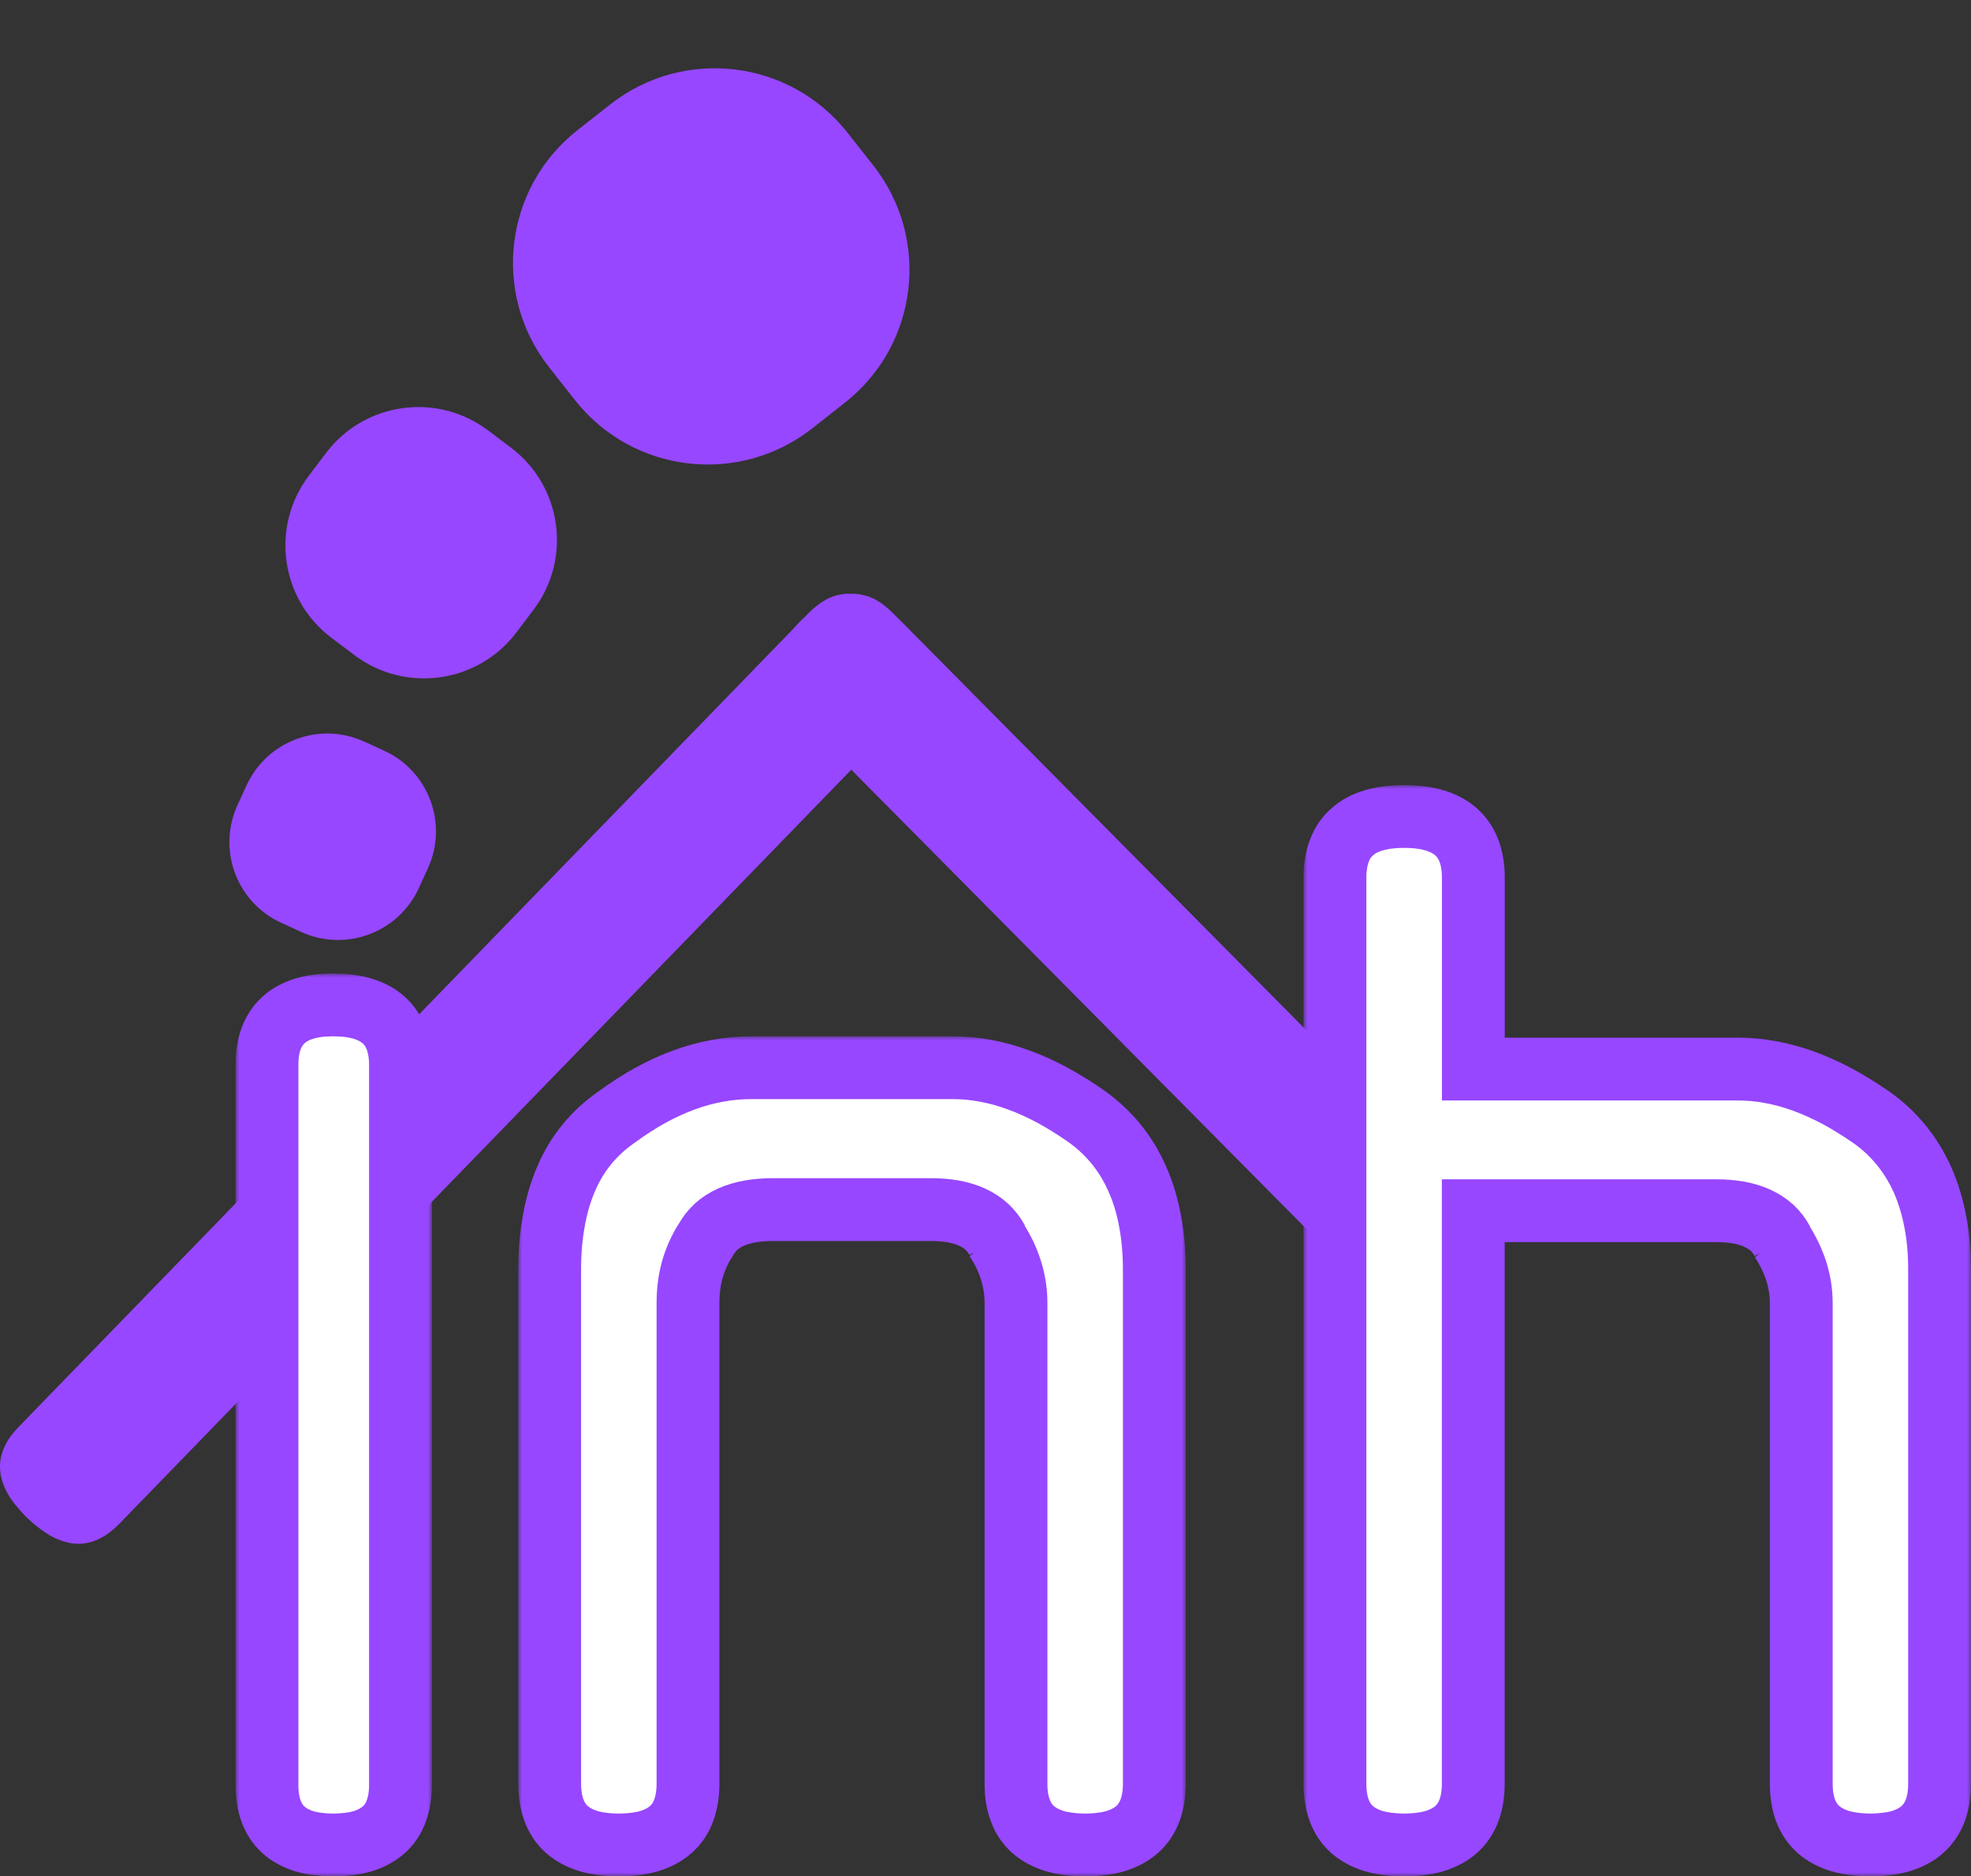
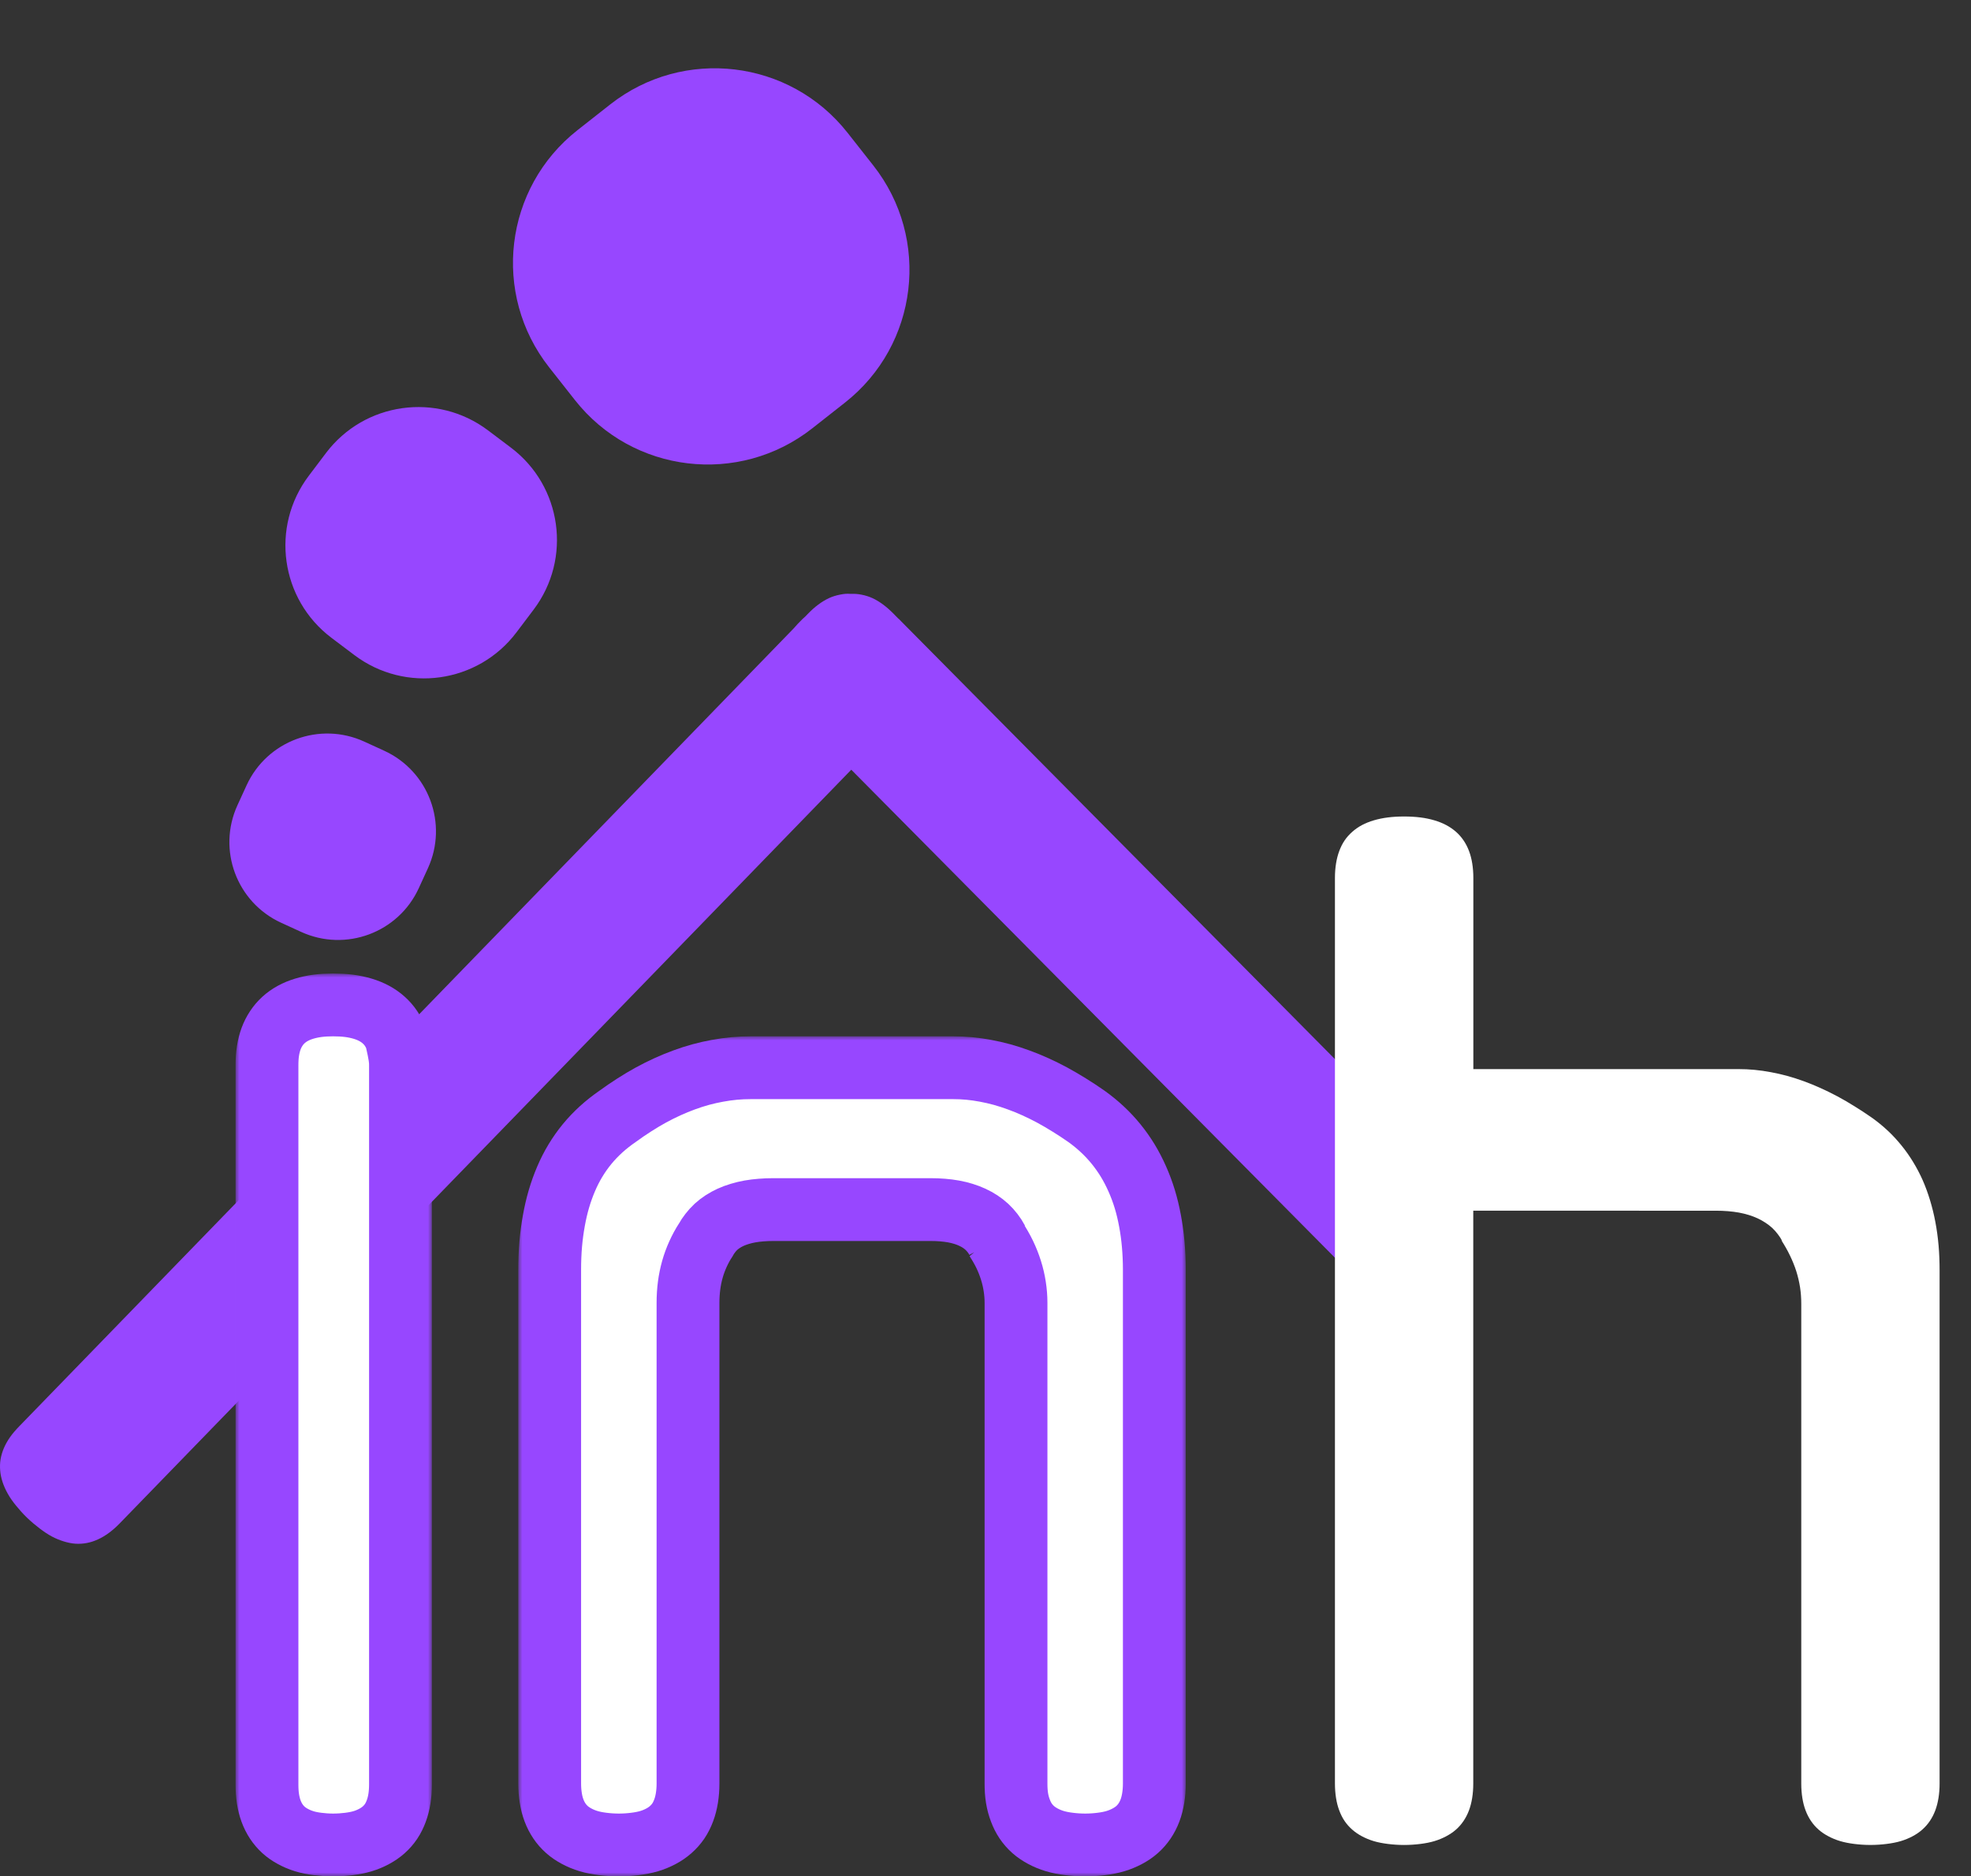
<svg xmlns="http://www.w3.org/2000/svg" width="251" height="239" viewBox="0 0 251 239" fill="none">
  <rect x="0" y="0" width="251" height="239" fill="#333333" stroke="none" />
  <path d="M107.691 75.635C107.452 75.651 107.211 75.694 106.975 75.74C106.5 75.833 106.031 75.971 105.565 76.185C105.099 76.401 104.644 76.683 104.19 77.019C103.735 77.355 103.294 77.76 102.851 78.217L102.603 78.476C102.462 78.603 102.321 78.726 102.18 78.864C101.771 79.26 101.405 79.657 101.064 80.05L2.445 181.677C2.002 182.134 1.606 182.588 1.281 183.052C0.958 183.515 0.695 183.979 0.494 184.449C0.294 184.92 0.151 185.404 0.072 185.881C-0.008 186.358 -0.017 186.84 0.024 187.326C0.065 187.813 0.167 188.29 0.329 188.783C0.492 189.274 0.715 189.774 0.999 190.274C1.279 190.776 1.624 191.262 2.034 191.764C2.441 192.267 2.904 192.792 3.432 193.303C3.968 193.823 4.516 194.275 5.042 194.678C5.567 195.075 6.076 195.425 6.592 195.7C7.106 195.975 7.617 196.18 8.12 196.334C8.622 196.489 9.12 196.596 9.611 196.627C10.102 196.659 10.589 196.625 11.069 196.534C11.548 196.443 12.012 196.289 12.478 196.075C12.947 195.862 13.408 195.589 13.865 195.253C14.32 194.916 14.772 194.523 15.216 194.066L108.407 98.041L171.381 161.595C171.829 162.047 172.277 162.445 172.732 162.781C173.189 163.118 173.65 163.39 174.119 163.604C174.585 163.818 175.062 163.984 175.54 164.074C176.019 164.165 176.506 164.188 176.997 164.156C177.488 164.124 177.974 164.018 178.477 163.863C178.979 163.709 179.491 163.504 180.005 163.229C180.521 162.954 181.03 162.618 181.555 162.22C182.08 161.82 182.628 161.357 183.165 160.834C183.692 160.323 184.156 159.811 184.563 159.307C184.972 158.805 185.316 158.307 185.598 157.805C185.882 157.305 186.105 156.805 186.268 156.314C186.432 155.823 186.543 155.344 186.587 154.857C186.627 154.373 186.607 153.892 186.527 153.412C186.448 152.935 186.305 152.462 186.105 151.992C185.905 151.521 185.641 151.047 185.318 150.583C184.995 150.119 184.615 149.663 184.168 149.208L114.757 79.137C114.666 79.046 114.593 78.957 114.498 78.867C114.455 78.826 114.411 78.801 114.368 78.762L113.839 78.221C113.391 77.769 112.943 77.36 112.488 77.023C112.033 76.687 111.579 76.405 111.113 76.189C110.646 75.974 110.178 75.837 109.703 75.744C109.278 75.66 108.855 75.626 108.423 75.64C108.373 75.637 108.321 75.642 108.271 75.64C108.08 75.633 107.88 75.621 107.691 75.635Z" fill="#9747FF" />
  <path d="M48.919 95.62L46.388 94.461C40.711 91.862 34.001 94.355 31.401 100.029L30.241 102.559C27.641 108.234 30.136 114.94 35.812 117.539L38.344 118.698C44.021 121.297 50.731 118.804 53.331 113.13L54.49 110.599C57.09 104.925 54.596 98.219 48.919 95.62Z" fill="#9747FF" />
  <path d="M42.211 81.242L45.123 83.437C51.623 88.338 60.865 87.044 65.768 80.548L67.954 77.651C72.857 71.155 71.563 61.916 65.064 57.016L62.151 54.82C55.652 49.92 46.409 51.213 41.507 57.709L39.32 60.606C34.417 67.103 35.712 76.341 42.211 81.242Z" fill="#9747FF" />
  <path d="M103.438 54.559L107.604 51.282C116.946 43.934 118.56 30.409 111.208 21.071L107.93 16.907C100.579 7.57 87.046 5.957 77.705 13.304L73.539 16.581C64.197 23.929 62.583 37.455 69.934 46.792L73.213 50.957C80.564 60.294 94.096 61.907 103.438 54.559Z" fill="#9747FF" />
  <mask id="path-5-outside-1_1233_1821" maskUnits="userSpaceOnUse" x="30" y="124" width="25" height="115" fill="black">
    <rect fill="white" x="30" y="124" width="25" height="115" />
    <path d="M42.419 128C43.133 128 43.812 128.037 44.438 128.116C45.063 128.196 45.64 128.32 46.176 128.479C46.713 128.639 47.199 128.838 47.646 129.077C48.093 129.317 48.501 129.603 48.857 129.922C49.216 130.242 49.532 130.6 49.8 131.002C50.066 131.401 50.284 131.835 50.462 132.315C50.64 132.794 50.776 133.314 50.865 133.874C50.954 134.433 51 135.038 51 135.679V227.311C51 227.953 50.954 228.558 50.865 229.117C50.776 229.676 50.64 230.197 50.462 230.676C50.284 231.156 50.069 231.601 49.8 232C49.532 232.4 49.216 232.758 48.857 233.078C48.499 233.397 48.093 233.671 47.646 233.911C47.199 234.151 46.713 234.361 46.176 234.521C45.64 234.683 45.063 234.792 44.438 234.872C43.812 234.95 43.133 235 42.419 235C41.717 235 41.057 234.95 40.443 234.872C39.829 234.795 39.264 234.687 38.737 234.521C38.209 234.359 37.727 234.151 37.289 233.911C36.85 233.671 36.451 233.4 36.099 233.078C35.748 232.758 35.444 232.4 35.179 232C34.916 231.601 34.693 231.156 34.517 230.676C34.341 230.197 34.213 229.676 34.124 229.117C34.037 228.558 34 227.951 34 227.311V135.679C34 135.038 34.035 134.433 34.124 133.874C34.211 133.314 34.341 132.794 34.517 132.315C34.693 131.835 34.916 131.401 35.179 131.002C35.441 130.602 35.748 130.244 36.099 129.922C36.451 129.603 36.85 129.317 37.289 129.077C37.727 128.838 38.209 128.639 38.737 128.479C39.264 128.32 39.829 128.196 40.443 128.116C41.057 128.037 41.715 128 42.419 128Z" />
  </mask>
  <path d="M42.419 128C43.133 128 43.812 128.037 44.438 128.116C45.063 128.196 45.64 128.32 46.176 128.479C46.713 128.639 47.199 128.838 47.646 129.077C48.093 129.317 48.501 129.603 48.857 129.922C49.216 130.242 49.532 130.6 49.8 131.002C50.066 131.401 50.284 131.835 50.462 132.315C50.64 132.794 50.776 133.314 50.865 133.874C50.954 134.433 51 135.038 51 135.679V227.311C51 227.953 50.954 228.558 50.865 229.117C50.776 229.676 50.64 230.197 50.462 230.676C50.284 231.156 50.069 231.601 49.8 232C49.532 232.4 49.216 232.758 48.857 233.078C48.499 233.397 48.093 233.671 47.646 233.911C47.199 234.151 46.713 234.361 46.176 234.521C45.64 234.683 45.063 234.792 44.438 234.872C43.812 234.95 43.133 235 42.419 235C41.717 235 41.057 234.95 40.443 234.872C39.829 234.795 39.264 234.687 38.737 234.521C38.209 234.359 37.727 234.151 37.289 233.911C36.85 233.671 36.451 233.4 36.099 233.078C35.748 232.758 35.444 232.4 35.179 232C34.916 231.601 34.693 231.156 34.517 230.676C34.341 230.197 34.213 229.676 34.124 229.117C34.037 228.558 34 227.951 34 227.311V135.679C34 135.038 34.035 134.433 34.124 133.874C34.211 133.314 34.341 132.794 34.517 132.315C34.693 131.835 34.916 131.401 35.179 131.002C35.441 130.602 35.748 130.244 36.099 129.922C36.451 129.603 36.85 129.317 37.289 129.077C37.727 128.838 38.209 128.639 38.737 128.479C39.264 128.32 39.829 128.196 40.443 128.116C41.057 128.037 41.715 128 42.419 128Z" fill="white" />
-   <path d="M42.419 128C43.133 128 43.812 128.037 44.438 128.116C45.063 128.196 45.64 128.32 46.176 128.479C46.713 128.639 47.199 128.838 47.646 129.077C48.093 129.317 48.501 129.603 48.857 129.922C49.216 130.242 49.532 130.6 49.8 131.002C50.066 131.401 50.284 131.835 50.462 132.315C50.64 132.794 50.776 133.314 50.865 133.874C50.954 134.433 51 135.038 51 135.679V227.311C51 227.953 50.954 228.558 50.865 229.117C50.776 229.676 50.64 230.197 50.462 230.676C50.284 231.156 50.069 231.601 49.8 232C49.532 232.4 49.216 232.758 48.857 233.078C48.499 233.397 48.093 233.671 47.646 233.911C47.199 234.151 46.713 234.361 46.176 234.521C45.64 234.683 45.063 234.792 44.438 234.872C43.812 234.95 43.133 235 42.419 235C41.717 235 41.057 234.95 40.443 234.872C39.829 234.795 39.264 234.687 38.737 234.521C38.209 234.359 37.727 234.151 37.289 233.911C36.85 233.671 36.451 233.4 36.099 233.078C35.748 232.758 35.444 232.4 35.179 232C34.916 231.601 34.693 231.156 34.517 230.676C34.341 230.197 34.213 229.676 34.124 229.117C34.037 228.558 34 227.951 34 227.311V135.679C34 135.038 34.035 134.433 34.124 133.874C34.211 133.314 34.341 132.794 34.517 132.315C34.693 131.835 34.916 131.401 35.179 131.002C35.441 130.602 35.748 130.244 36.099 129.922C36.451 129.603 36.85 129.317 37.289 129.077C37.727 128.838 38.209 128.639 38.737 128.479C39.264 128.32 39.829 128.196 40.443 128.116C41.057 128.037 41.715 128 42.419 128Z" stroke="#9747FF" stroke-width="8" mask="url(#path-5-outside-1_1233_1821)" />
+   <path d="M42.419 128C43.133 128 43.812 128.037 44.438 128.116C45.063 128.196 45.64 128.32 46.176 128.479C46.713 128.639 47.199 128.838 47.646 129.077C48.093 129.317 48.501 129.603 48.857 129.922C49.216 130.242 49.532 130.6 49.8 131.002C50.066 131.401 50.284 131.835 50.462 132.315C50.954 134.433 51 135.038 51 135.679V227.311C51 227.953 50.954 228.558 50.865 229.117C50.776 229.676 50.64 230.197 50.462 230.676C50.284 231.156 50.069 231.601 49.8 232C49.532 232.4 49.216 232.758 48.857 233.078C48.499 233.397 48.093 233.671 47.646 233.911C47.199 234.151 46.713 234.361 46.176 234.521C45.64 234.683 45.063 234.792 44.438 234.872C43.812 234.95 43.133 235 42.419 235C41.717 235 41.057 234.95 40.443 234.872C39.829 234.795 39.264 234.687 38.737 234.521C38.209 234.359 37.727 234.151 37.289 233.911C36.85 233.671 36.451 233.4 36.099 233.078C35.748 232.758 35.444 232.4 35.179 232C34.916 231.601 34.693 231.156 34.517 230.676C34.341 230.197 34.213 229.676 34.124 229.117C34.037 228.558 34 227.951 34 227.311V135.679C34 135.038 34.035 134.433 34.124 133.874C34.211 133.314 34.341 132.794 34.517 132.315C34.693 131.835 34.916 131.401 35.179 131.002C35.441 130.602 35.748 130.244 36.099 129.922C36.451 129.603 36.85 129.317 37.289 129.077C37.727 128.838 38.209 128.639 38.737 128.479C39.264 128.32 39.829 128.196 40.443 128.116C41.057 128.037 41.715 128 42.419 128Z" stroke="#9747FF" stroke-width="8" mask="url(#path-5-outside-1_1233_1821)" />
  <mask id="path-6-outside-2_1233_1821" maskUnits="userSpaceOnUse" x="66" y="132" width="85" height="107" fill="black">
    <rect fill="white" x="66" y="132" width="85" height="107" />
    <path d="M95.608 136C94.901 136 94.193 136.03 93.487 136.095C92.78 136.159 92.072 136.263 91.367 136.392C90.659 136.522 89.951 136.676 89.246 136.87C88.538 137.064 87.83 137.292 87.124 137.551C86.417 137.809 85.709 138.1 85.004 138.421C84.296 138.744 83.588 139.095 82.882 139.482C82.175 139.87 81.467 140.295 80.761 140.747C80.054 141.199 79.357 141.674 78.652 142.189C77.906 142.704 77.2 143.258 76.553 143.846C75.907 144.437 75.306 145.064 74.759 145.729C74.213 146.394 73.718 147.1 73.271 147.84C72.824 148.579 72.434 149.352 72.087 150.167C71.74 150.981 71.434 151.83 71.173 152.719C70.912 153.607 70.701 154.535 70.528 155.497C70.356 156.46 70.218 157.463 70.129 158.502C70.043 159.54 70 160.62 70 161.732V227.177C70 227.828 70.05 228.444 70.141 229.014C70.231 229.584 70.368 230.112 70.551 230.599C70.735 231.089 70.969 231.541 71.243 231.947C71.518 232.353 71.837 232.718 72.205 233.043C72.572 233.369 72.99 233.645 73.448 233.89C73.906 234.135 74.41 234.347 74.961 234.511C75.512 234.675 76.102 234.788 76.742 234.868C77.384 234.949 78.071 235 78.806 235C79.539 235 80.228 234.949 80.87 234.868C81.512 234.788 82.114 234.675 82.665 234.511C83.216 234.347 83.719 234.135 84.178 233.89C84.636 233.645 85.042 233.369 85.409 233.043C85.777 232.718 86.108 232.353 86.383 231.947C86.657 231.541 86.879 231.089 87.063 230.599C87.247 230.11 87.381 229.584 87.474 229.014C87.565 228.444 87.615 227.828 87.615 227.177V165.944C87.615 165.185 87.662 164.451 87.755 163.738C87.848 163.025 87.991 162.339 88.177 161.675C88.363 161.01 88.601 160.373 88.88 159.755C89.159 159.136 89.479 158.536 89.853 157.966C90.026 157.641 90.232 157.346 90.452 157.06C90.672 156.776 90.913 156.506 91.178 156.261C91.446 156.016 91.732 155.797 92.045 155.594C92.358 155.391 92.694 155.209 93.052 155.045C93.413 154.881 93.805 154.738 94.213 154.616C94.619 154.493 95.05 154.387 95.502 154.307C95.956 154.226 96.432 154.168 96.931 154.129C97.43 154.087 97.954 154.069 98.501 154.069H118.499C119.032 154.069 119.547 154.087 120.035 154.129C120.523 154.17 120.986 154.226 121.43 154.307C121.875 154.387 122.297 154.493 122.696 154.616C123.095 154.738 123.467 154.881 123.821 155.045C124.175 155.209 124.508 155.391 124.817 155.594C125.125 155.797 125.409 156.019 125.672 156.261C125.935 156.506 126.18 156.776 126.398 157.06C126.616 157.343 126.811 157.641 126.983 157.966L126.82 157.812C127.246 158.463 127.625 159.116 127.945 159.78C128.265 160.445 128.528 161.116 128.741 161.795C128.955 162.473 129.116 163.166 129.222 163.858C129.329 164.55 129.386 165.24 129.386 165.944V227.177C129.386 227.828 129.422 228.444 129.515 229.014C129.606 229.584 129.753 230.112 129.937 230.599C130.121 231.089 130.341 231.541 130.617 231.947C130.892 232.353 131.212 232.718 131.579 233.043C131.947 233.369 132.364 233.645 132.822 233.89C133.28 234.135 133.784 234.347 134.335 234.511C134.887 234.675 135.488 234.788 136.13 234.868C136.772 234.949 137.459 235 138.194 235C138.927 235 139.616 234.949 140.258 234.868C140.9 234.788 141.49 234.675 142.039 234.511C142.59 234.347 143.094 234.135 143.552 233.89C144.01 233.645 144.428 233.369 144.795 233.043C145.163 232.718 145.48 232.353 145.757 231.947C146.031 231.541 146.265 231.089 146.449 230.599C146.633 230.11 146.766 229.584 146.859 229.014C146.95 228.444 147 227.828 147 227.177V161.732C147 160.62 146.95 159.538 146.859 158.502C146.769 157.463 146.63 156.46 146.449 155.497C146.27 154.535 146.052 153.607 145.78 152.719C145.51 151.83 145.19 150.981 144.829 150.167C144.468 149.352 144.071 148.581 143.622 147.84C143.173 147.102 142.674 146.394 142.134 145.729C141.594 145.064 141.007 144.434 140.376 143.846C139.746 143.255 139.067 142.704 138.348 142.189C137.615 141.674 136.883 141.197 136.157 140.747C135.431 140.297 134.707 139.87 133.988 139.482C133.269 139.095 132.557 138.744 131.842 138.421C131.128 138.098 130.415 137.807 129.708 137.551C129 137.292 128.299 137.064 127.598 136.87C126.897 136.676 126.205 136.522 125.511 136.392C124.817 136.263 124.123 136.159 123.435 136.095C122.748 136.03 122.065 136 121.385 136H95.608Z" />
  </mask>
  <path d="M95.608 136C94.901 136 94.193 136.03 93.487 136.095C92.78 136.159 92.072 136.263 91.367 136.392C90.659 136.522 89.951 136.676 89.246 136.87C88.538 137.064 87.83 137.292 87.124 137.551C86.417 137.809 85.709 138.1 85.004 138.421C84.296 138.744 83.588 139.095 82.882 139.482C82.175 139.87 81.467 140.295 80.761 140.747C80.054 141.199 79.357 141.674 78.652 142.189C77.906 142.704 77.2 143.258 76.553 143.846C75.907 144.437 75.306 145.064 74.759 145.729C74.213 146.394 73.718 147.1 73.271 147.84C72.824 148.579 72.434 149.352 72.087 150.167C71.74 150.981 71.434 151.83 71.173 152.719C70.912 153.607 70.701 154.535 70.528 155.497C70.356 156.46 70.218 157.463 70.129 158.502C70.043 159.54 70 160.62 70 161.732V227.177C70 227.828 70.05 228.444 70.141 229.014C70.231 229.584 70.368 230.112 70.551 230.599C70.735 231.089 70.969 231.541 71.243 231.947C71.518 232.353 71.837 232.718 72.205 233.043C72.572 233.369 72.99 233.645 73.448 233.89C73.906 234.135 74.41 234.347 74.961 234.511C75.512 234.675 76.102 234.788 76.742 234.868C77.384 234.949 78.071 235 78.806 235C79.539 235 80.228 234.949 80.87 234.868C81.512 234.788 82.114 234.675 82.665 234.511C83.216 234.347 83.719 234.135 84.178 233.89C84.636 233.645 85.042 233.369 85.409 233.043C85.777 232.718 86.108 232.353 86.383 231.947C86.657 231.541 86.879 231.089 87.063 230.599C87.247 230.11 87.381 229.584 87.474 229.014C87.565 228.444 87.615 227.828 87.615 227.177V165.944C87.615 165.185 87.662 164.451 87.755 163.738C87.848 163.025 87.991 162.339 88.177 161.675C88.363 161.01 88.601 160.373 88.88 159.755C89.159 159.136 89.479 158.536 89.853 157.966C90.026 157.641 90.232 157.346 90.452 157.06C90.672 156.776 90.913 156.506 91.178 156.261C91.446 156.016 91.732 155.797 92.045 155.594C92.358 155.391 92.694 155.209 93.052 155.045C93.413 154.881 93.805 154.738 94.213 154.616C94.619 154.493 95.05 154.387 95.502 154.307C95.956 154.226 96.432 154.168 96.931 154.129C97.43 154.087 97.954 154.069 98.501 154.069H118.499C119.032 154.069 119.547 154.087 120.035 154.129C120.523 154.17 120.986 154.226 121.43 154.307C121.875 154.387 122.297 154.493 122.696 154.616C123.095 154.738 123.467 154.881 123.821 155.045C124.175 155.209 124.508 155.391 124.817 155.594C125.125 155.797 125.409 156.019 125.672 156.261C125.935 156.506 126.18 156.776 126.398 157.06C126.616 157.343 126.811 157.641 126.983 157.966L126.82 157.812C127.246 158.463 127.625 159.116 127.945 159.78C128.265 160.445 128.528 161.116 128.741 161.795C128.955 162.473 129.116 163.166 129.222 163.858C129.329 164.55 129.386 165.24 129.386 165.944V227.177C129.386 227.828 129.422 228.444 129.515 229.014C129.606 229.584 129.753 230.112 129.937 230.599C130.121 231.089 130.341 231.541 130.617 231.947C130.892 232.353 131.212 232.718 131.579 233.043C131.947 233.369 132.364 233.645 132.822 233.89C133.28 234.135 133.784 234.347 134.335 234.511C134.887 234.675 135.488 234.788 136.13 234.868C136.772 234.949 137.459 235 138.194 235C138.927 235 139.616 234.949 140.258 234.868C140.9 234.788 141.49 234.675 142.039 234.511C142.59 234.347 143.094 234.135 143.552 233.89C144.01 233.645 144.428 233.369 144.795 233.043C145.163 232.718 145.48 232.353 145.757 231.947C146.031 231.541 146.265 231.089 146.449 230.599C146.633 230.11 146.766 229.584 146.859 229.014C146.95 228.444 147 227.828 147 227.177V161.732C147 160.62 146.95 159.538 146.859 158.502C146.769 157.463 146.63 156.46 146.449 155.497C146.27 154.535 146.052 153.607 145.78 152.719C145.51 151.83 145.19 150.981 144.829 150.167C144.468 149.352 144.071 148.581 143.622 147.84C143.173 147.102 142.674 146.394 142.134 145.729C141.594 145.064 141.007 144.434 140.376 143.846C139.746 143.255 139.067 142.704 138.348 142.189C137.615 141.674 136.883 141.197 136.157 140.747C135.431 140.297 134.707 139.87 133.988 139.482C133.269 139.095 132.557 138.744 131.842 138.421C131.128 138.098 130.415 137.807 129.708 137.551C129 137.292 128.299 137.064 127.598 136.87C126.897 136.676 126.205 136.522 125.511 136.392C124.817 136.263 124.123 136.159 123.435 136.095C122.748 136.03 122.065 136 121.385 136H95.608Z" fill="white" />
  <path d="M95.608 136C94.901 136 94.193 136.03 93.487 136.095C92.78 136.159 92.072 136.263 91.367 136.392C90.659 136.522 89.951 136.676 89.246 136.87C88.538 137.064 87.83 137.292 87.124 137.551C86.417 137.809 85.709 138.1 85.004 138.421C84.296 138.744 83.588 139.095 82.882 139.482C82.175 139.87 81.467 140.295 80.761 140.747C80.054 141.199 79.357 141.674 78.652 142.189C77.906 142.704 77.2 143.258 76.553 143.846C75.907 144.437 75.306 145.064 74.759 145.729C74.213 146.394 73.718 147.1 73.271 147.84C72.824 148.579 72.434 149.352 72.087 150.167C71.74 150.981 71.434 151.83 71.173 152.719C70.912 153.607 70.701 154.535 70.528 155.497C70.356 156.46 70.218 157.463 70.129 158.502C70.043 159.54 70 160.62 70 161.732V227.177C70 227.828 70.05 228.444 70.141 229.014C70.231 229.584 70.368 230.112 70.551 230.599C70.735 231.089 70.969 231.541 71.243 231.947C71.518 232.353 71.837 232.718 72.205 233.043C72.572 233.369 72.99 233.645 73.448 233.89C73.906 234.135 74.41 234.347 74.961 234.511C75.512 234.675 76.102 234.788 76.742 234.868C77.384 234.949 78.071 235 78.806 235C79.539 235 80.228 234.949 80.87 234.868C81.512 234.788 82.114 234.675 82.665 234.511C83.216 234.347 83.719 234.135 84.178 233.89C84.636 233.645 85.042 233.369 85.409 233.043C85.777 232.718 86.108 232.353 86.383 231.947C86.657 231.541 86.879 231.089 87.063 230.599C87.247 230.11 87.381 229.584 87.474 229.014C87.565 228.444 87.615 227.828 87.615 227.177V165.944C87.615 165.185 87.662 164.451 87.755 163.738C87.848 163.025 87.991 162.339 88.177 161.675C88.363 161.01 88.601 160.373 88.88 159.755C89.159 159.136 89.479 158.536 89.853 157.966C90.026 157.641 90.232 157.346 90.452 157.06C90.672 156.776 90.913 156.506 91.178 156.261C91.446 156.016 91.732 155.797 92.045 155.594C92.358 155.391 92.694 155.209 93.052 155.045C93.413 154.881 93.805 154.738 94.213 154.616C94.619 154.493 95.05 154.387 95.502 154.307C95.956 154.226 96.432 154.168 96.931 154.129C97.43 154.087 97.954 154.069 98.501 154.069H118.499C119.032 154.069 119.547 154.087 120.035 154.129C120.523 154.17 120.986 154.226 121.43 154.307C121.875 154.387 122.297 154.493 122.696 154.616C123.095 154.738 123.467 154.881 123.821 155.045C124.175 155.209 124.508 155.391 124.817 155.594C125.125 155.797 125.409 156.019 125.672 156.261C125.935 156.506 126.18 156.776 126.398 157.06C126.616 157.343 126.811 157.641 126.983 157.966L126.82 157.812C127.246 158.463 127.625 159.116 127.945 159.78C128.265 160.445 128.528 161.116 128.741 161.795C128.955 162.473 129.116 163.166 129.222 163.858C129.329 164.55 129.386 165.24 129.386 165.944V227.177C129.386 227.828 129.422 228.444 129.515 229.014C129.606 229.584 129.753 230.112 129.937 230.599C130.121 231.089 130.341 231.541 130.617 231.947C130.892 232.353 131.212 232.718 131.579 233.043C131.947 233.369 132.364 233.645 132.822 233.89C133.28 234.135 133.784 234.347 134.335 234.511C134.887 234.675 135.488 234.788 136.13 234.868C136.772 234.949 137.459 235 138.194 235C138.927 235 139.616 234.949 140.258 234.868C140.9 234.788 141.49 234.675 142.039 234.511C142.59 234.347 143.094 234.135 143.552 233.89C144.01 233.645 144.428 233.369 144.795 233.043C145.163 232.718 145.48 232.353 145.757 231.947C146.031 231.541 146.265 231.089 146.449 230.599C146.633 230.11 146.766 229.584 146.859 229.014C146.95 228.444 147 227.828 147 227.177V161.732C147 160.62 146.95 159.538 146.859 158.502C146.769 157.463 146.63 156.46 146.449 155.497C146.27 154.535 146.052 153.607 145.78 152.719C145.51 151.83 145.19 150.981 144.829 150.167C144.468 149.352 144.071 148.581 143.622 147.84C143.173 147.102 142.674 146.394 142.134 145.729C141.594 145.064 141.007 144.434 140.376 143.846C139.746 143.255 139.067 142.704 138.348 142.189C137.615 141.674 136.883 141.197 136.157 140.747C135.431 140.297 134.707 139.87 133.988 139.482C133.269 139.095 132.557 138.744 131.842 138.421C131.128 138.098 130.415 137.807 129.708 137.551C129 137.292 128.299 137.064 127.598 136.87C126.897 136.676 126.205 136.522 125.511 136.392C124.817 136.263 124.123 136.159 123.435 136.095C122.748 136.03 122.065 136 121.385 136H95.608Z" stroke="#9747FF" stroke-width="8" mask="url(#path-6-outside-2_1233_1821)" />
  <mask id="path-7-outside-3_1233_1821" maskUnits="userSpaceOnUse" x="166" y="100" width="85" height="139" fill="black">
    <rect fill="white" x="166" y="100" width="85" height="139" />
-     <path d="M178.809 104C178.076 104 177.386 104.037 176.744 104.12C176.102 104.2 175.501 104.327 174.95 104.488C174.399 104.652 173.895 104.852 173.437 105.096C172.979 105.341 172.573 105.629 172.205 105.953C171.838 106.278 171.506 106.642 171.232 107.048C170.957 107.453 170.735 107.904 170.551 108.393C170.368 108.881 170.234 109.406 170.141 109.975C170.05 110.544 170 111.145 170 111.797V227.191C170 227.841 170.05 228.456 170.141 229.025C170.231 229.594 170.368 230.121 170.551 230.607C170.735 231.096 170.955 231.547 171.232 231.952C171.506 232.358 171.838 232.722 172.205 233.047C172.573 233.371 172.976 233.648 173.437 233.892C173.895 234.136 174.399 234.348 174.95 234.512C175.501 234.675 176.102 234.788 176.744 234.869C177.386 234.949 178.074 235 178.809 235C179.542 235 180.231 234.949 180.873 234.869C181.515 234.788 182.105 234.675 182.654 234.512C183.205 234.348 183.709 234.136 184.167 233.892C184.626 233.648 185.043 233.371 185.41 233.047C185.778 232.722 186.096 232.358 186.372 231.952C186.647 231.547 186.88 231.096 187.064 230.607C187.248 230.119 187.382 229.594 187.475 229.025C187.566 228.456 187.615 227.841 187.615 227.191V154.209L218.507 154.212C219.04 154.212 219.555 154.23 220.043 154.272C220.53 154.313 220.995 154.368 221.438 154.449C221.882 154.53 222.304 154.636 222.704 154.758C223.103 154.88 223.475 155.023 223.829 155.186C224.183 155.35 224.505 155.532 224.813 155.734C225.122 155.937 225.417 156.158 225.68 156.4C225.943 156.644 226.177 156.914 226.395 157.197C226.612 157.48 226.807 157.777 226.98 158.102L226.828 157.948C227.254 158.598 227.622 159.249 227.942 159.913C228.262 160.576 228.536 161.247 228.752 161.924C228.965 162.601 229.126 163.292 229.233 163.983C229.339 164.674 229.385 165.363 229.385 166.065V227.189C229.385 227.838 229.434 228.453 229.525 229.022C229.616 229.591 229.752 230.119 229.936 230.605C230.12 231.093 230.353 231.545 230.628 231.95C230.902 232.356 231.222 232.72 231.59 233.044C231.957 233.369 232.375 233.646 232.833 233.89C233.291 234.134 233.795 234.346 234.346 234.509C234.897 234.673 235.487 234.786 236.127 234.866C236.769 234.947 237.456 234.998 238.191 234.998C238.924 234.998 239.611 234.947 240.256 234.866C240.898 234.786 241.499 234.673 242.05 234.509C242.601 234.346 243.103 234.134 243.563 233.89C244.021 233.646 244.427 233.369 244.795 233.044C245.162 232.72 245.48 232.356 245.757 231.95C246.031 231.545 246.265 231.093 246.449 230.605C246.632 230.117 246.766 229.591 246.859 229.022C246.95 228.453 247 227.838 247 227.189V161.862C247 160.751 246.961 159.671 246.871 158.637C246.78 157.6 246.642 156.598 246.46 155.638C246.281 154.677 246.049 153.751 245.78 152.864C245.51 151.977 245.201 151.13 244.843 150.316C244.482 149.503 244.074 148.734 243.624 147.995C243.175 147.257 242.676 146.55 242.136 145.887C241.596 145.223 241.02 144.595 240.389 144.007C239.759 143.417 239.083 142.867 238.361 142.353C237.629 141.84 236.896 141.363 236.17 140.914C235.444 140.462 234.72 140.038 234.001 139.651C233.28 139.264 232.558 138.914 231.844 138.592C231.129 138.269 230.428 137.979 229.723 137.723C229.015 137.465 228.3 137.237 227.601 137.044C226.9 136.85 226.209 136.696 225.514 136.567C224.82 136.438 224.126 136.334 223.439 136.27C222.751 136.205 222.08 136.175 221.399 136.175H187.625V111.797C187.625 111.148 187.575 110.544 187.484 109.975C187.393 109.406 187.257 108.879 187.073 108.393C186.89 107.904 186.656 107.453 186.381 107.048C186.107 106.642 185.787 106.278 185.42 105.953C185.052 105.629 184.635 105.341 184.176 105.096C183.718 104.852 183.214 104.652 182.663 104.488C182.112 104.325 181.522 104.2 180.882 104.12C180.24 104.039 179.542 104 178.809 104Z" />
  </mask>
  <path d="M178.809 104C178.076 104 177.386 104.037 176.744 104.12C176.102 104.2 175.501 104.327 174.95 104.488C174.399 104.652 173.895 104.852 173.437 105.096C172.979 105.341 172.573 105.629 172.205 105.953C171.838 106.278 171.506 106.642 171.232 107.048C170.957 107.453 170.735 107.904 170.551 108.393C170.368 108.881 170.234 109.406 170.141 109.975C170.05 110.544 170 111.145 170 111.797V227.191C170 227.841 170.05 228.456 170.141 229.025C170.231 229.594 170.368 230.121 170.551 230.607C170.735 231.096 170.955 231.547 171.232 231.952C171.506 232.358 171.838 232.722 172.205 233.047C172.573 233.371 172.976 233.648 173.437 233.892C173.895 234.136 174.399 234.348 174.95 234.512C175.501 234.675 176.102 234.788 176.744 234.869C177.386 234.949 178.074 235 178.809 235C179.542 235 180.231 234.949 180.873 234.869C181.515 234.788 182.105 234.675 182.654 234.512C183.205 234.348 183.709 234.136 184.167 233.892C184.626 233.648 185.043 233.371 185.41 233.047C185.778 232.722 186.096 232.358 186.372 231.952C186.647 231.547 186.88 231.096 187.064 230.607C187.248 230.119 187.382 229.594 187.475 229.025C187.566 228.456 187.615 227.841 187.615 227.191V154.209L218.507 154.212C219.04 154.212 219.555 154.23 220.043 154.272C220.53 154.313 220.995 154.368 221.438 154.449C221.882 154.53 222.304 154.636 222.704 154.758C223.103 154.88 223.475 155.023 223.829 155.186C224.183 155.35 224.505 155.532 224.813 155.734C225.122 155.937 225.417 156.158 225.68 156.4C225.943 156.644 226.177 156.914 226.395 157.197C226.612 157.48 226.807 157.777 226.98 158.102L226.828 157.948C227.254 158.598 227.622 159.249 227.942 159.913C228.262 160.576 228.536 161.247 228.752 161.924C228.965 162.601 229.126 163.292 229.233 163.983C229.339 164.674 229.385 165.363 229.385 166.065V227.189C229.385 227.838 229.434 228.453 229.525 229.022C229.616 229.591 229.752 230.119 229.936 230.605C230.12 231.093 230.353 231.545 230.628 231.95C230.902 232.356 231.222 232.72 231.59 233.044C231.957 233.369 232.375 233.646 232.833 233.89C233.291 234.134 233.795 234.346 234.346 234.509C234.897 234.673 235.487 234.786 236.127 234.866C236.769 234.947 237.456 234.998 238.191 234.998C238.924 234.998 239.611 234.947 240.256 234.866C240.898 234.786 241.499 234.673 242.05 234.509C242.601 234.346 243.103 234.134 243.563 233.89C244.021 233.646 244.427 233.369 244.795 233.044C245.162 232.72 245.48 232.356 245.757 231.95C246.031 231.545 246.265 231.093 246.449 230.605C246.632 230.117 246.766 229.591 246.859 229.022C246.95 228.453 247 227.838 247 227.189V161.862C247 160.751 246.961 159.671 246.871 158.637C246.78 157.6 246.642 156.598 246.46 155.638C246.281 154.677 246.049 153.751 245.78 152.864C245.51 151.977 245.201 151.13 244.843 150.316C244.482 149.503 244.074 148.734 243.624 147.995C243.175 147.257 242.676 146.55 242.136 145.887C241.596 145.223 241.02 144.595 240.389 144.007C239.759 143.417 239.083 142.867 238.361 142.353C237.629 141.84 236.896 141.363 236.17 140.914C235.444 140.462 234.72 140.038 234.001 139.651C233.28 139.264 232.558 138.914 231.844 138.592C231.129 138.269 230.428 137.979 229.723 137.723C229.015 137.465 228.3 137.237 227.601 137.044C226.9 136.85 226.209 136.696 225.514 136.567C224.82 136.438 224.126 136.334 223.439 136.27C222.751 136.205 222.08 136.175 221.399 136.175H187.625V111.797C187.625 111.148 187.575 110.544 187.484 109.975C187.393 109.406 187.257 108.879 187.073 108.393C186.89 107.904 186.656 107.453 186.381 107.048C186.107 106.642 185.787 106.278 185.42 105.953C185.052 105.629 184.635 105.341 184.176 105.096C183.718 104.852 183.214 104.652 182.663 104.488C182.112 104.325 181.522 104.2 180.882 104.12C180.24 104.039 179.542 104 178.809 104Z" fill="white" />
-   <path d="M178.809 104C178.076 104 177.386 104.037 176.744 104.12C176.102 104.2 175.501 104.327 174.95 104.488C174.399 104.652 173.895 104.852 173.437 105.096C172.979 105.341 172.573 105.629 172.205 105.953C171.838 106.278 171.506 106.642 171.232 107.048C170.957 107.453 170.735 107.904 170.551 108.393C170.368 108.881 170.234 109.406 170.141 109.975C170.05 110.544 170 111.145 170 111.797V227.191C170 227.841 170.05 228.456 170.141 229.025C170.231 229.594 170.368 230.121 170.551 230.607C170.735 231.096 170.955 231.547 171.232 231.952C171.506 232.358 171.838 232.722 172.205 233.047C172.573 233.371 172.976 233.648 173.437 233.892C173.895 234.136 174.399 234.348 174.95 234.512C175.501 234.675 176.102 234.788 176.744 234.869C177.386 234.949 178.074 235 178.809 235C179.542 235 180.231 234.949 180.873 234.869C181.515 234.788 182.105 234.675 182.654 234.512C183.205 234.348 183.709 234.136 184.167 233.892C184.626 233.648 185.043 233.371 185.41 233.047C185.778 232.722 186.096 232.358 186.372 231.952C186.647 231.547 186.88 231.096 187.064 230.607C187.248 230.119 187.382 229.594 187.475 229.025C187.566 228.456 187.615 227.841 187.615 227.191V154.209L218.507 154.212C219.04 154.212 219.555 154.23 220.043 154.272C220.53 154.313 220.995 154.368 221.438 154.449C221.882 154.53 222.304 154.636 222.704 154.758C223.103 154.88 223.475 155.023 223.829 155.186C224.183 155.35 224.505 155.532 224.813 155.734C225.122 155.937 225.417 156.158 225.68 156.4C225.943 156.644 226.177 156.914 226.395 157.197C226.612 157.48 226.807 157.777 226.98 158.102L226.828 157.948C227.254 158.598 227.622 159.249 227.942 159.913C228.262 160.576 228.536 161.247 228.752 161.924C228.965 162.601 229.126 163.292 229.233 163.983C229.339 164.674 229.385 165.363 229.385 166.065V227.189C229.385 227.838 229.434 228.453 229.525 229.022C229.616 229.591 229.752 230.119 229.936 230.605C230.12 231.093 230.353 231.545 230.628 231.95C230.902 232.356 231.222 232.72 231.59 233.044C231.957 233.369 232.375 233.646 232.833 233.89C233.291 234.134 233.795 234.346 234.346 234.509C234.897 234.673 235.487 234.786 236.127 234.866C236.769 234.947 237.456 234.998 238.191 234.998C238.924 234.998 239.611 234.947 240.256 234.866C240.898 234.786 241.499 234.673 242.05 234.509C242.601 234.346 243.103 234.134 243.563 233.89C244.021 233.646 244.427 233.369 244.795 233.044C245.162 232.72 245.48 232.356 245.757 231.95C246.031 231.545 246.265 231.093 246.449 230.605C246.632 230.117 246.766 229.591 246.859 229.022C246.95 228.453 247 227.838 247 227.189V161.862C247 160.751 246.961 159.671 246.871 158.637C246.78 157.6 246.642 156.598 246.46 155.638C246.281 154.677 246.049 153.751 245.78 152.864C245.51 151.977 245.201 151.13 244.843 150.316C244.482 149.503 244.074 148.734 243.624 147.995C243.175 147.257 242.676 146.55 242.136 145.887C241.596 145.223 241.02 144.595 240.389 144.007C239.759 143.417 239.083 142.867 238.361 142.353C237.629 141.84 236.896 141.363 236.17 140.914C235.444 140.462 234.72 140.038 234.001 139.651C233.28 139.264 232.558 138.914 231.844 138.592C231.129 138.269 230.428 137.979 229.723 137.723C229.015 137.465 228.3 137.237 227.601 137.044C226.9 136.85 226.209 136.696 225.514 136.567C224.82 136.438 224.126 136.334 223.439 136.27C222.751 136.205 222.08 136.175 221.399 136.175H187.625V111.797C187.625 111.148 187.575 110.544 187.484 109.975C187.393 109.406 187.257 108.879 187.073 108.393C186.89 107.904 186.656 107.453 186.381 107.048C186.107 106.642 185.787 106.278 185.42 105.953C185.052 105.629 184.635 105.341 184.176 105.096C183.718 104.852 183.214 104.652 182.663 104.488C182.112 104.325 181.522 104.2 180.882 104.12C180.24 104.039 179.542 104 178.809 104Z" stroke="#9747FF" stroke-width="8" mask="url(#path-7-outside-3_1233_1821)" />
</svg>